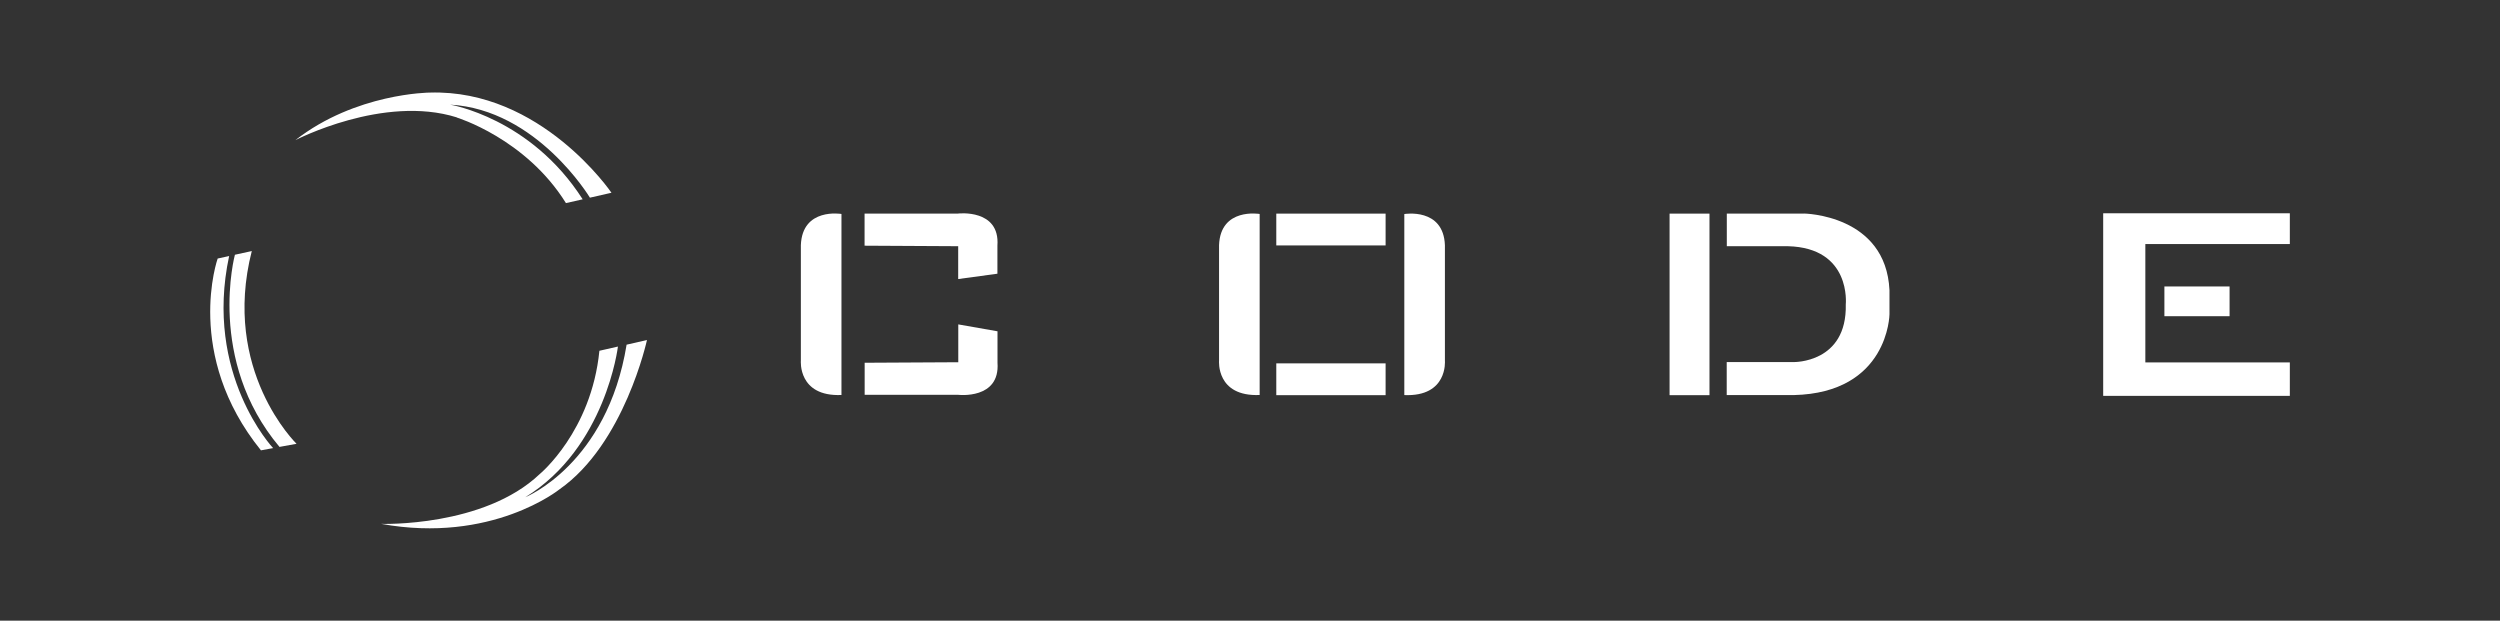
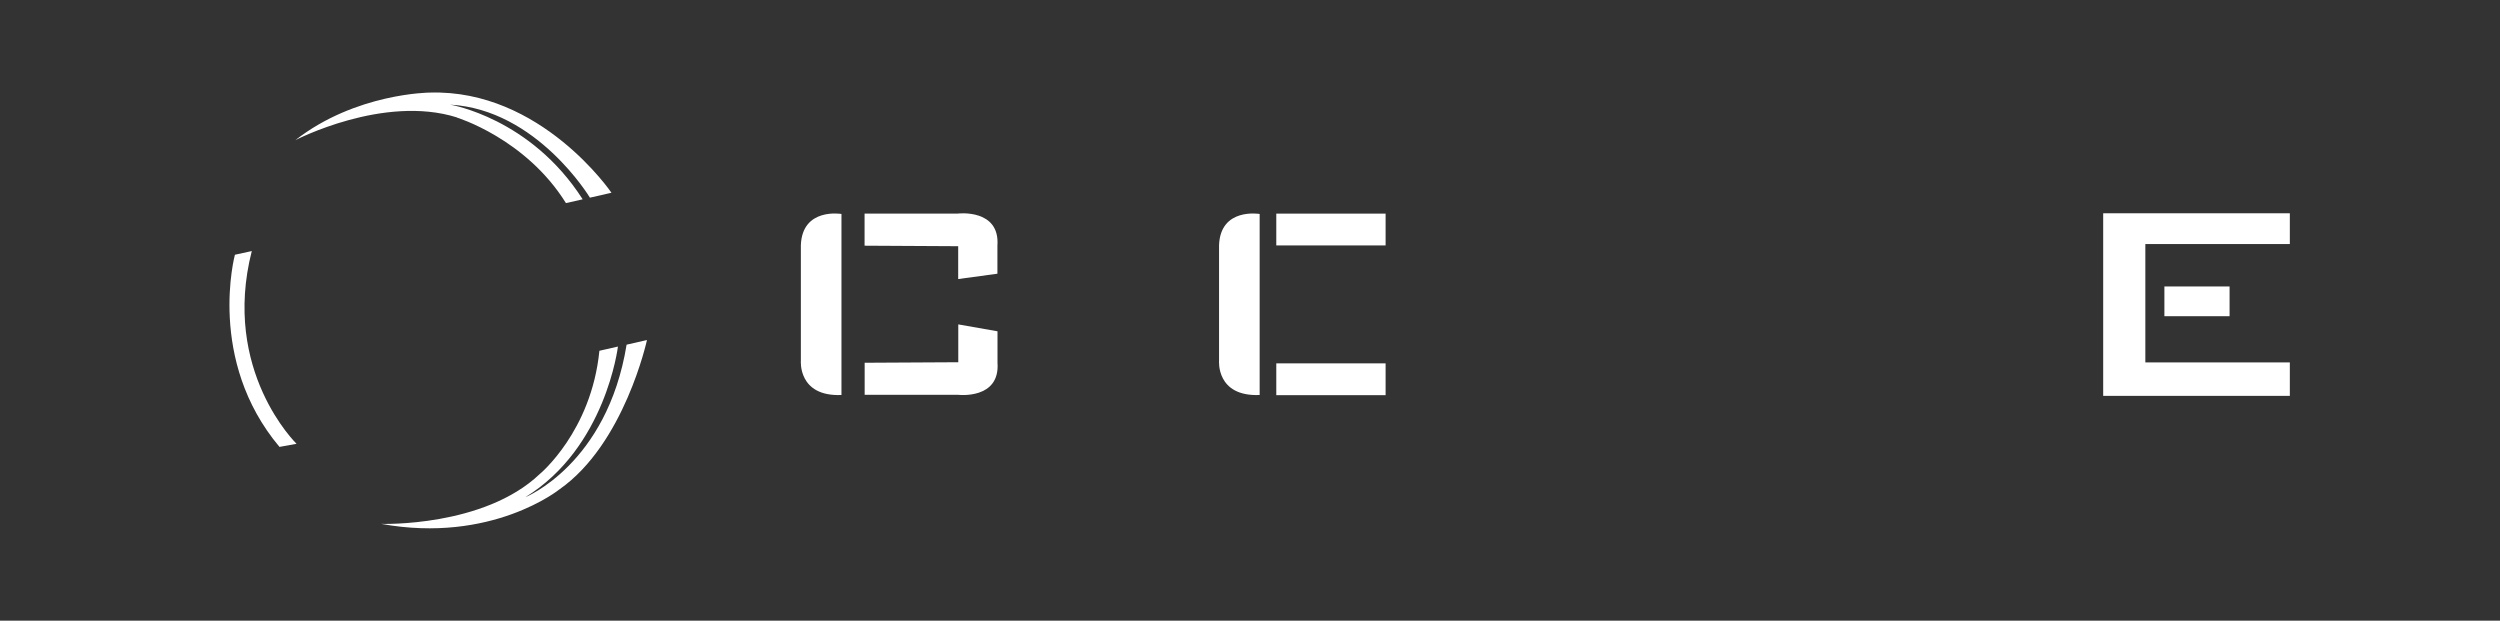
<svg xmlns="http://www.w3.org/2000/svg" id="_レイヤー_1" data-name="レイヤー 1" viewBox="0 0 290 72">
  <rect x="0" y="0" width="290" height="72" fill="#333333" stroke="none" />
  <defs>
    <style>
      .cls-1 {
        fill: #fff;
      }
    </style>
  </defs>
  <g id="CD">
    <g>
      <path class="cls-1" d="M92.9,28.45v13.39s-.36,4.19,4.71,3.98v-21s-4.55-.78-4.71,3.62Z" />
      <path class="cls-1" d="M141.41,28.45v13.39s-.36,4.19,4.71,3.98v-21s-4.55-.78-4.71,3.62Z" />
-       <path class="cls-1" d="M167.61,28.45c-.16-4.4-4.71-3.62-4.71-3.62v21c5.07.21,4.71-3.98,4.71-3.98v-13.39Z" />
      <path class="cls-1" d="M111.15,24.78h-10.86v3.72l10.86.06v3.81l4.55-.62v-3.26c.31-4.29-4.55-3.72-4.55-3.72Z" />
      <path class="cls-1" d="M115.71,38.43l-4.55-.8v4.39l-10.86.06v3.72h10.86s4.86.57,4.55-3.72v-3.65Z" />
      <rect class="cls-1" x="148.05" y="24.78" width="12.68" height="3.69" />
      <rect class="cls-1" x="148.05" y="42.15" width="12.68" height="3.69" />
-       <rect class="cls-1" x="193.67" y="24.78" width="4.63" height="21.06" />
-       <path class="cls-1" d="M209.26,24.78h-8.95v3.78h7.08c7.4.18,6.72,6.75,6.72,6.75.16,6.83-6.05,6.69-6.05,6.69h-7.76v3.83h7.76c11.02-.25,11.12-9.37,11.12-9.37v-2.79c-.41-8.79-9.93-8.9-9.93-8.9Z" />
      <rect class="cls-1" x="251.07" y="33.23" width="7.56" height="3.45" />
      <polygon class="cls-1" points="265.62 24.74 243.97 24.74 243.97 45.92 265.62 45.92 265.62 42.04 248.86 42.04 248.86 28.31 265.62 28.31 265.62 24.74" />
    </g>
    <g>
      <path class="cls-1" d="M52.98,13.63s8.01,2.43,12.67,9.93l1.94-.44c-6.04-9.46-15.38-10.98-15.38-10.98,10.07.55,16.22,10.79,16.22,10.79l2.5-.57s-8.16-12.02-21.08-11.62c0,0-8.59.05-15.59,5.52,0,0,10.22-5.32,18.74-2.64Z" />
-       <path class="cls-1" d="M26.58,29.7l-1.33.29s-3.95,11.15,5.02,22.25l1.41-.26s-8.05-8.54-5.1-22.28Z" />
      <path class="cls-1" d="M29.22,29.12l-1.97.43h0s-3.3,12.22,5.17,22.29l1.98-.36s-8.74-8.47-5.19-22.37Z" />
      <path class="cls-1" d="M72.69,39.96c-2.26,13.92-11.76,17.72-11.76,17.72,9.35-5.74,10.75-17.48,10.75-17.48l-2.15.49c-.93,9.37-6.92,14.3-6.92,14.3-6.49,6.18-18.39,5.78-18.39,5.78,12.82,2.33,20.67-4,20.67-4,7.55-5.27,10.16-17.33,10.16-17.33l-2.35.54Z" />
    </g>
  </g>
</svg>